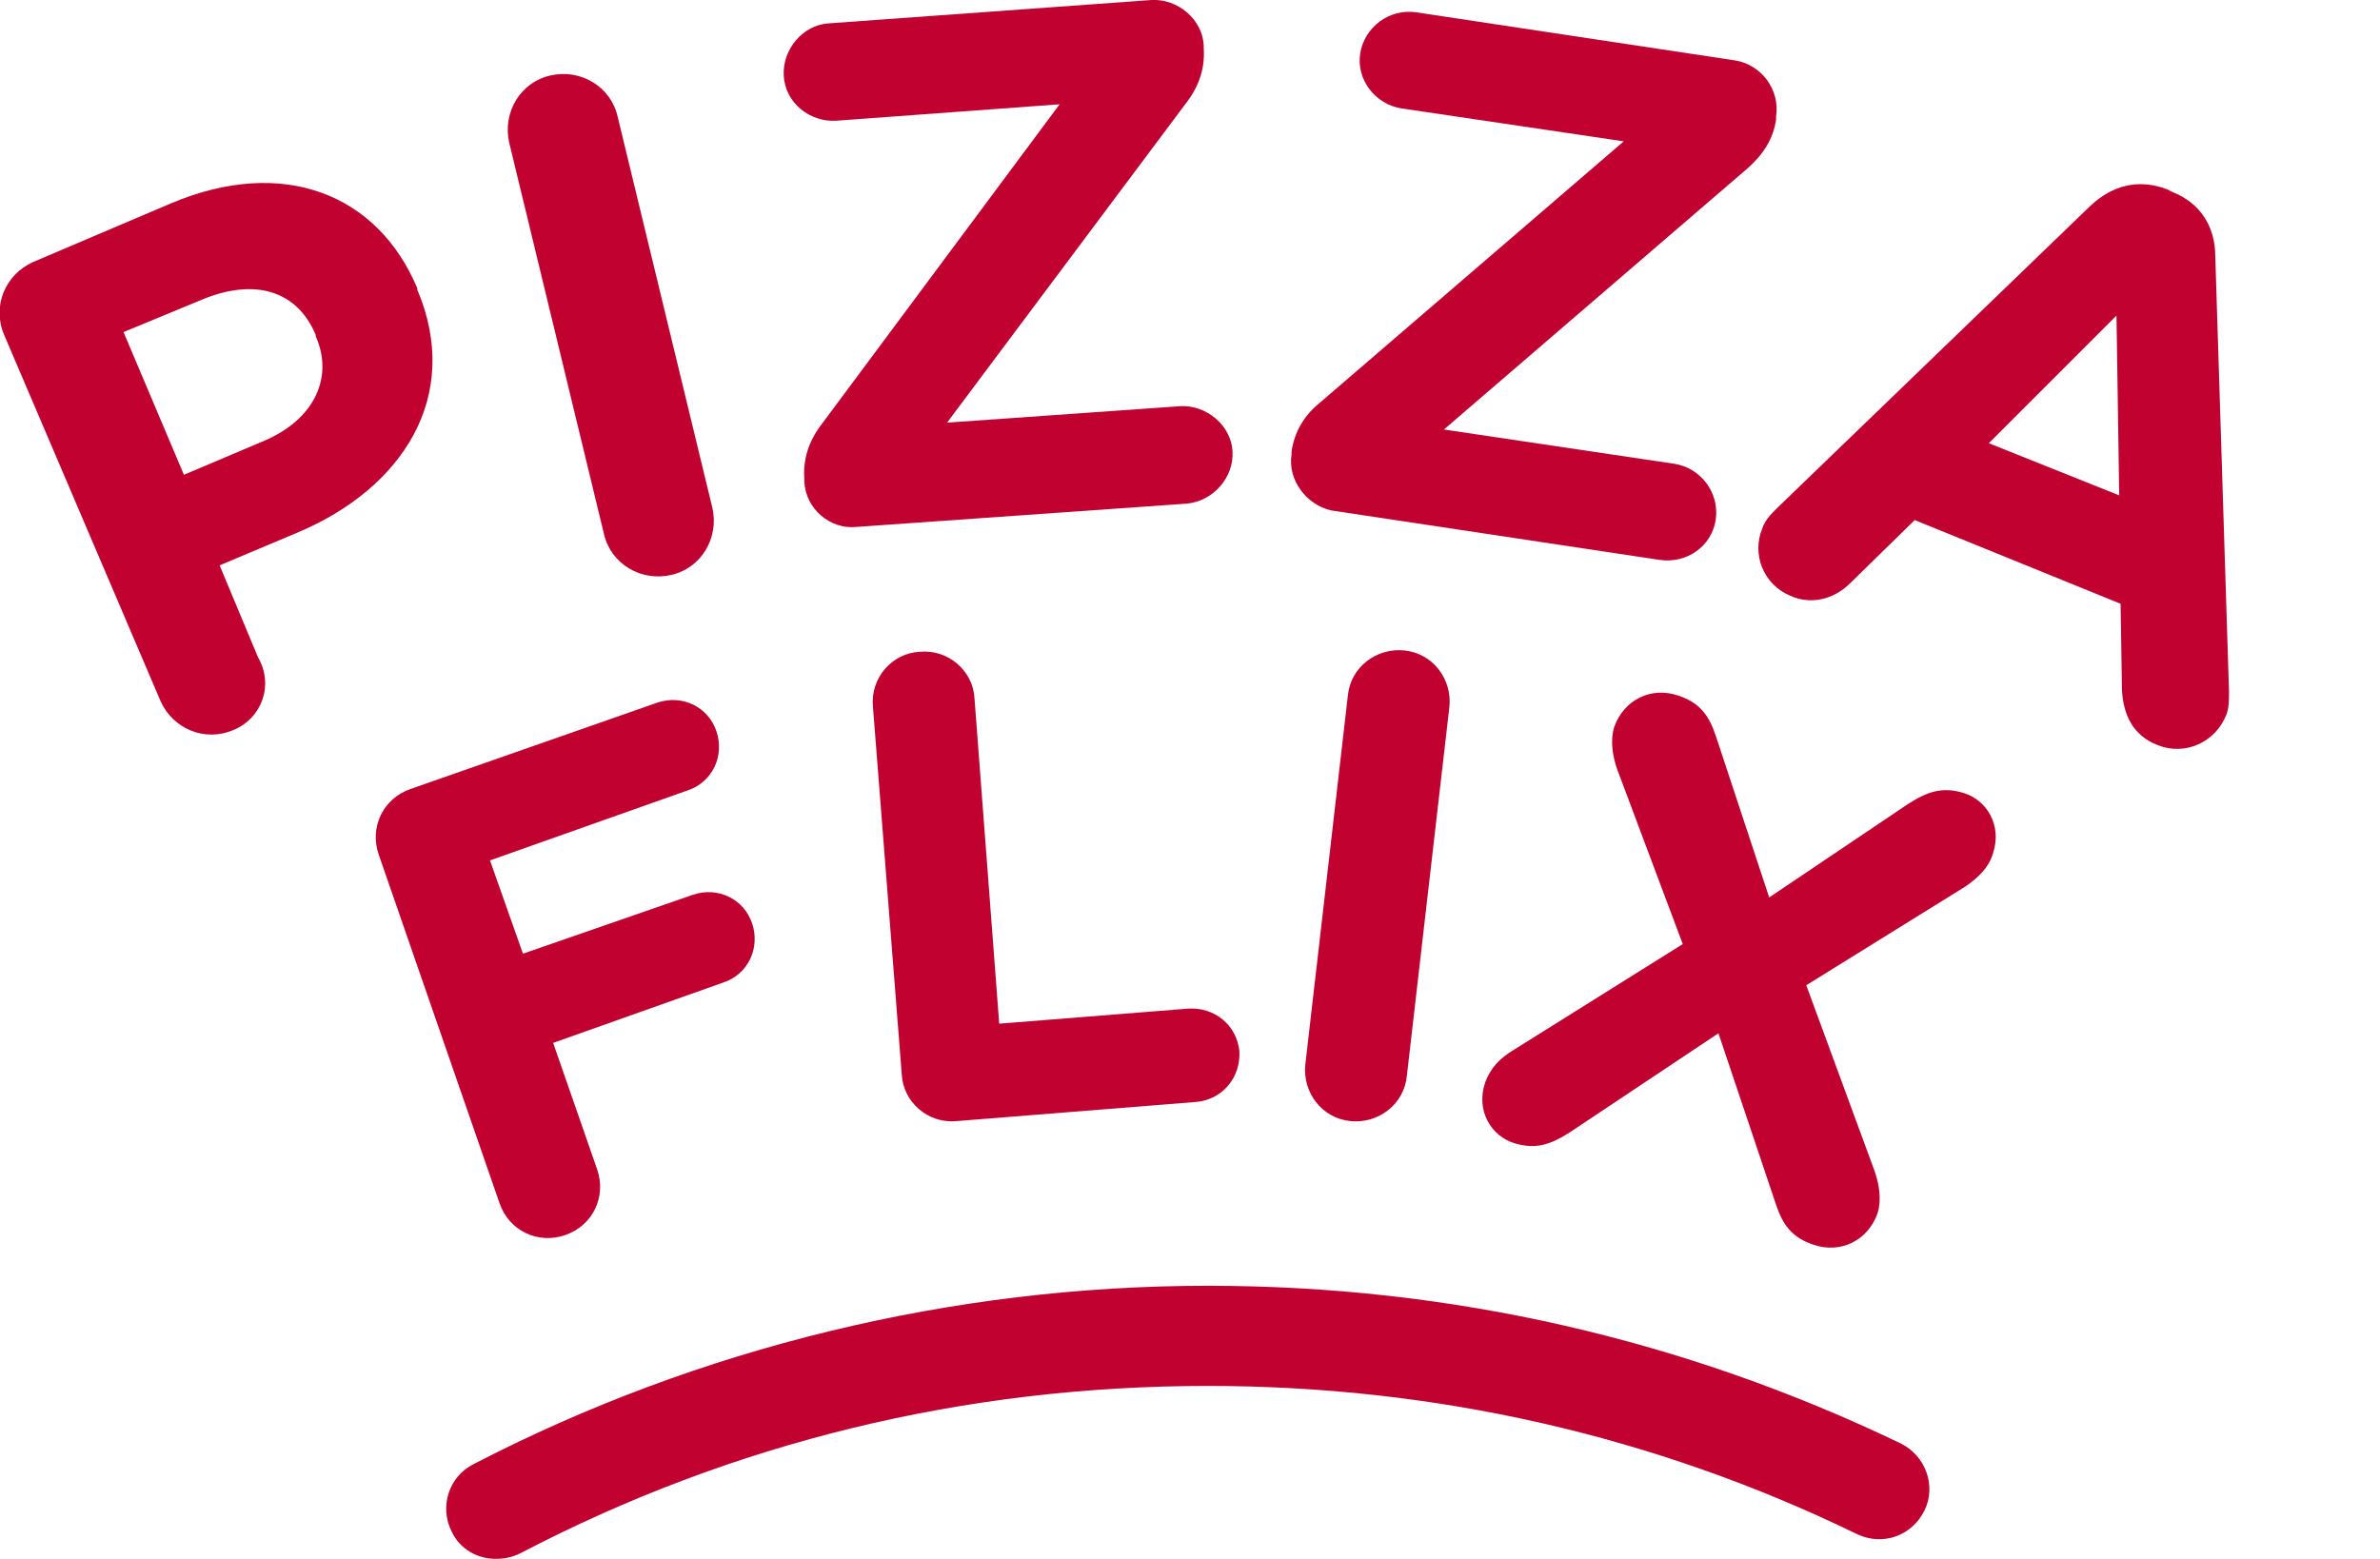
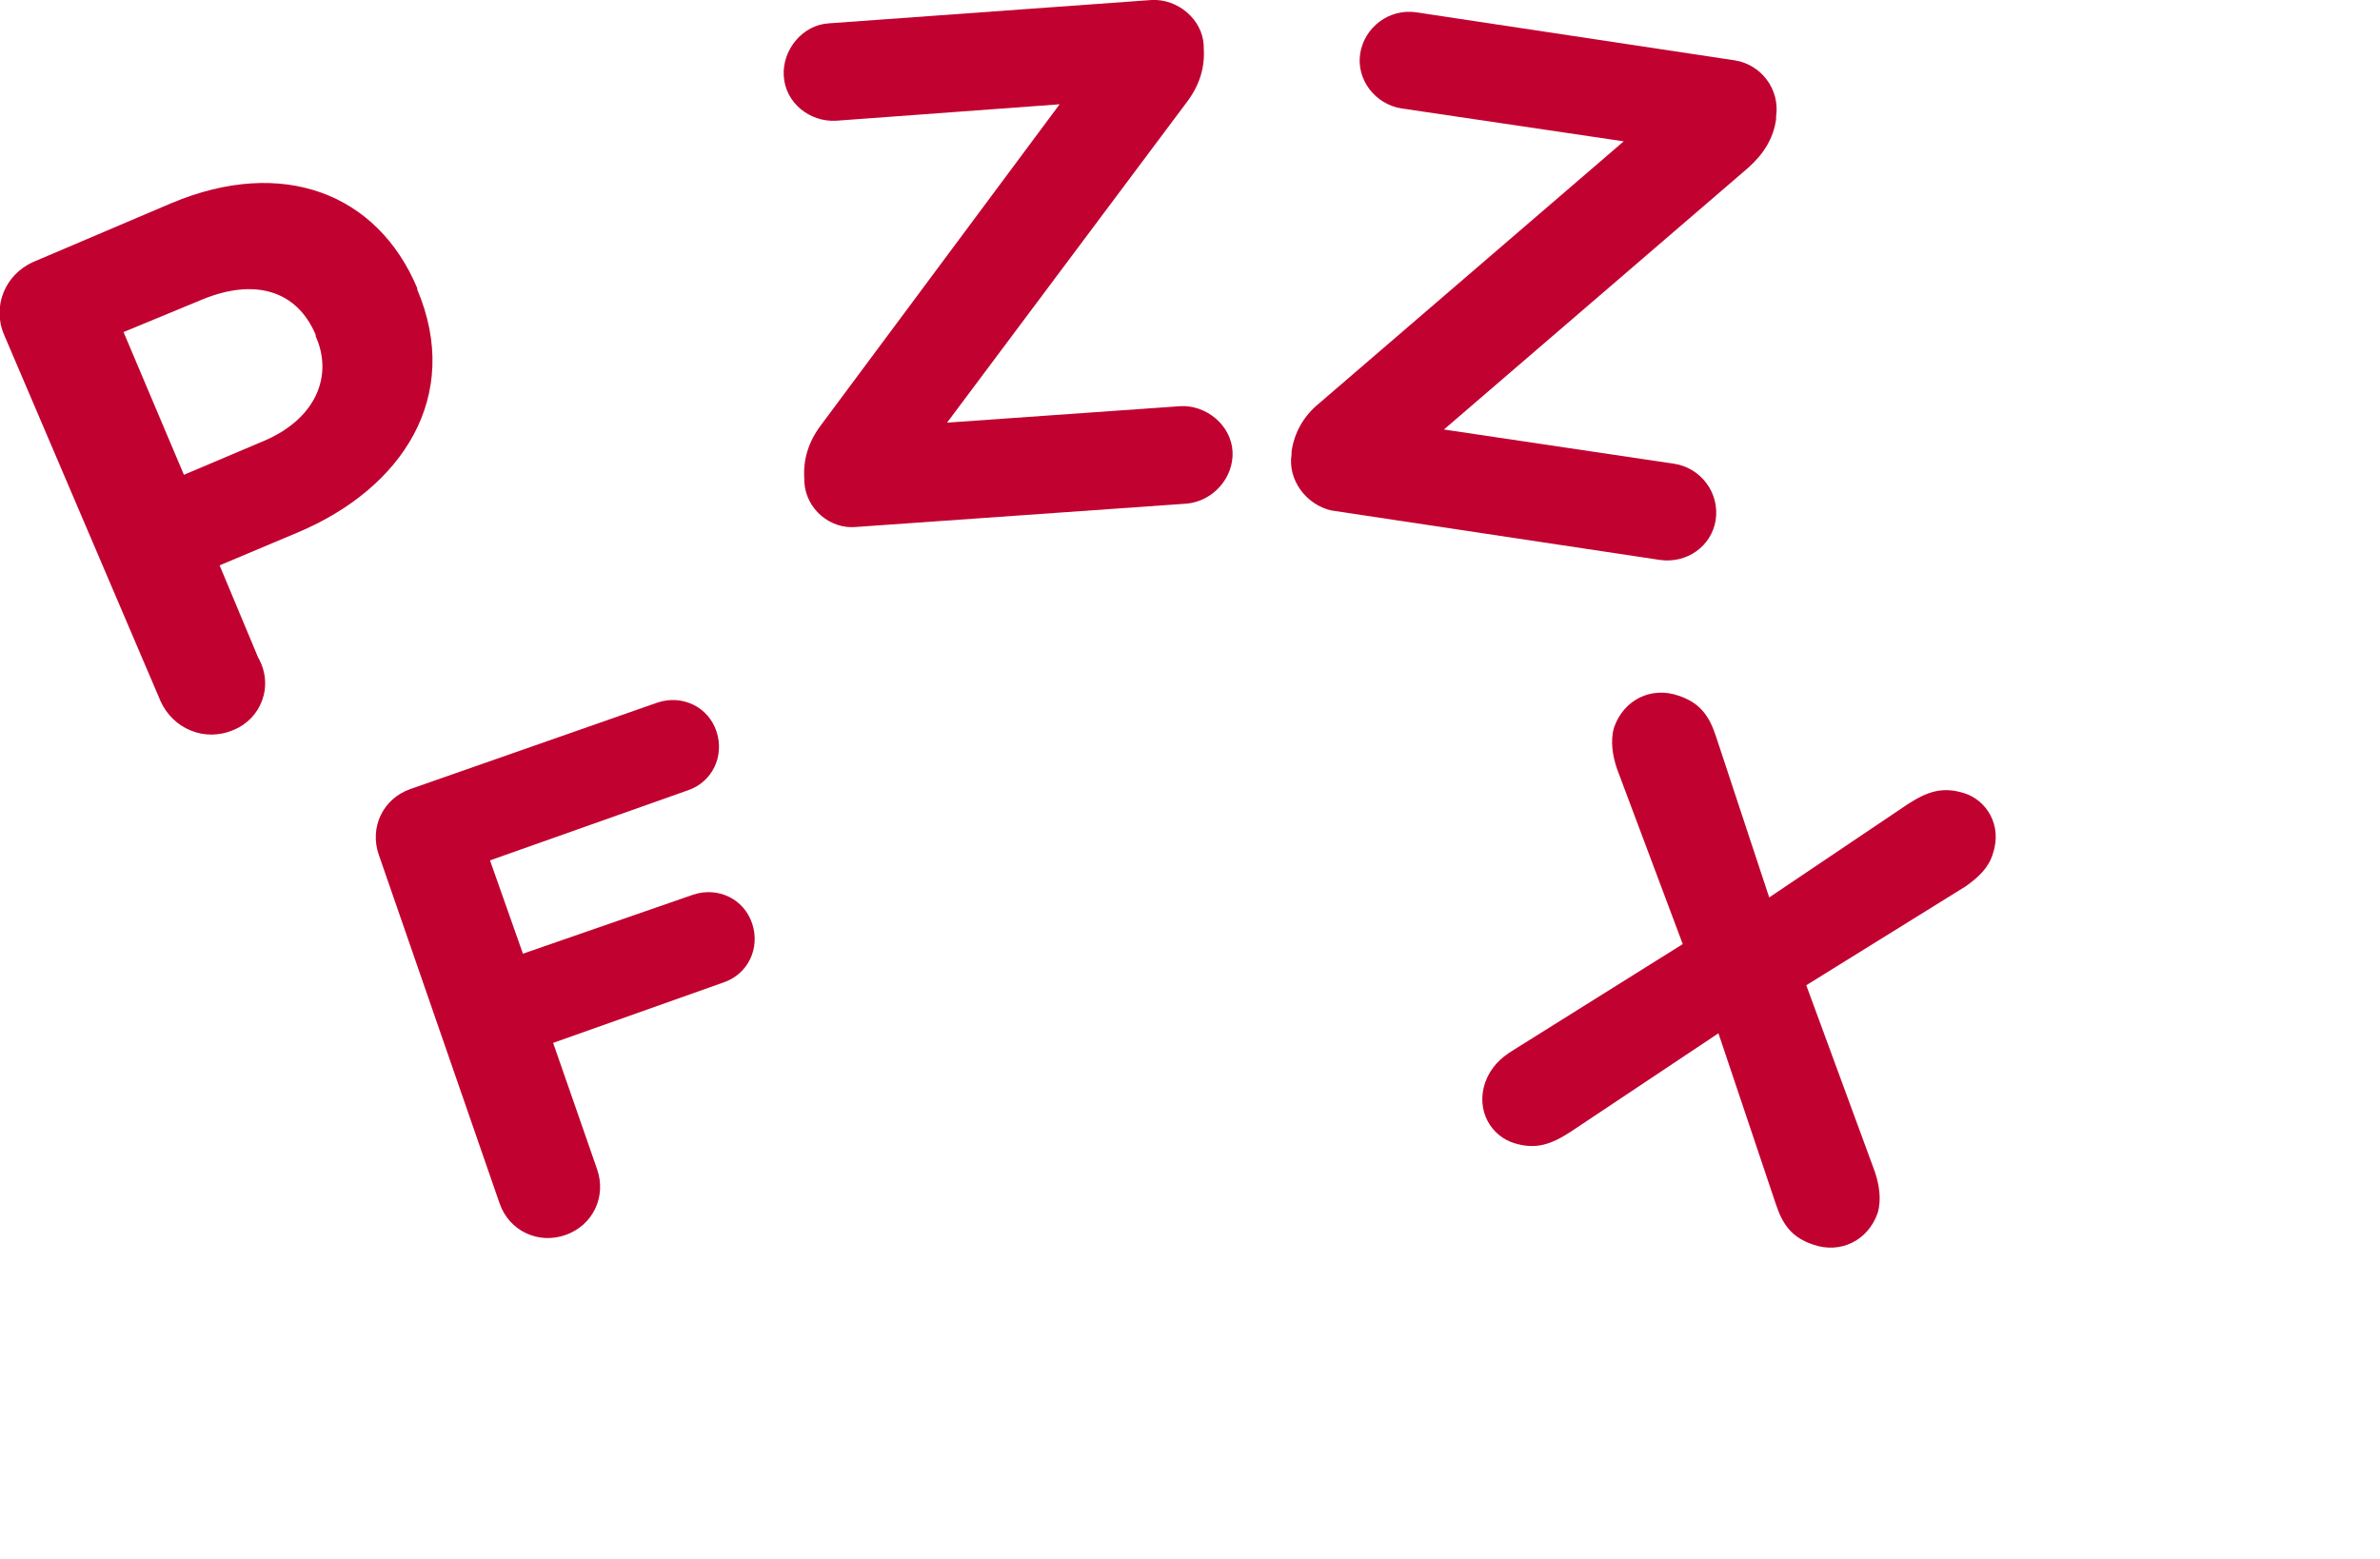
<svg xmlns="http://www.w3.org/2000/svg" version="1.1" id="Livello_1" x="0px" y="0px" viewBox="0 0 173.4 113.6" style="enable-background:new 0 0 173.4 113.6;" xml:space="preserve">
  <style type="text/css">
	.st0{fill:#C10230;}
</style>
  <g>
    <path class="st0" d="M19.3,32.1c3.7-1.6,5-4.7,3.7-7.6l0-0.1c-1.4-3.3-4.5-4.1-8.2-2.6l-5.8,2.4l4.4,10.4L19.3,32.1z M0.3,24.4   c-0.9-2.1,0.1-4.4,2.1-5.3l10.1-4.3c8.1-3.4,15-0.7,17.9,6.2l0,0.1c3.3,7.8-1.1,14.5-8.7,17.7l-5.7,2.4l2.8,6.7   C20,50,19,52.4,17,53.2c-2.1,0.9-4.4-0.1-5.3-2.1L0.3,24.4z" />
-     <path class="st0" d="M37.1,10.4c-0.5-2.2,0.8-4.4,3-4.9c2.2-0.5,4.4,0.8,4.9,3L51.9,37c0.5,2.2-0.8,4.4-3,4.9   c-2.2,0.5-4.4-0.8-4.9-3L37.1,10.4z" />
    <path class="st0" d="M58.6,35.1l0-0.2c-0.1-1.4,0.3-2.7,1.2-3.9L77.2,7.6L60.9,8.8c-1.9,0.1-3.7-1.3-3.8-3.3   c-0.1-1.9,1.4-3.7,3.3-3.8L83.9,0c1.9-0.1,3.7,1.4,3.8,3.3l0,0.2c0.1,1.4-0.3,2.7-1.2,3.9L69,30.8L86,29.6c1.9-0.1,3.7,1.4,3.8,3.3   c0.1,1.9-1.4,3.6-3.3,3.8l-24.1,1.7C60.5,38.6,58.7,37.1,58.6,35.1" />
    <path class="st0" d="M94.1,33.1l0-0.2c0.2-1.4,0.9-2.6,2-3.5l22.2-19.1l-16.2-2.4c-1.9-0.3-3.3-2.1-3-4c0.3-1.9,2.1-3.3,4.1-3   l23.2,3.5c1.9,0.3,3.3,2.1,3,4.1l0,0.2c-0.2,1.4-0.9,2.5-2,3.5l-22.2,19.1l16.8,2.5c1.9,0.3,3.3,2.1,3,4.1   c-0.3,1.9-2.1,3.2-4.1,2.9l-23.9-3.6C95.2,36.8,93.8,35,94.1,33.1" />
-     <path class="st0" d="M154.4,36.1L154.2,23l-9.3,9.3L154.4,36.1z M129.5,37l22.8-22c1.6-1.5,3.5-2,5.6-1.2l0.4,0.2   c2,0.8,3.1,2.5,3.1,4.7l1,31.7c0,0.6,0,1.2-0.2,1.7c-0.8,2-3,3-5,2.2c-1.8-0.7-2.5-2.2-2.6-4l-0.1-6.3l-15-6.1l-4.7,4.6   c-1.2,1.2-2.9,1.6-4.4,0.9c-1.9-0.8-2.8-3-2-4.9C128.6,37.9,129,37.5,129.5,37" />
    <path class="st0" d="M27.6,62.3c-0.7-2,0.3-4.1,2.3-4.8l18-6.3c1.8-0.6,3.7,0.3,4.3,2.1c0.6,1.8-0.3,3.7-2.1,4.3l-14.4,5.1l2.4,6.8   l12.4-4.3c1.8-0.6,3.7,0.3,4.3,2.1c0.6,1.8-0.3,3.7-2.1,4.3L40.3,76l3.2,9.2c0.7,2-0.3,4.1-2.3,4.8c-2,0.7-4.1-0.3-4.8-2.3   L27.6,62.3z" />
-     <path class="st0" d="M63.6,51.5c-0.2-2.1,1.4-3.9,3.4-4c2.1-0.2,3.9,1.4,4,3.4l1.8,23.7l13.8-1.1c1.9-0.1,3.5,1.2,3.7,3.1   c0.1,1.9-1.2,3.5-3.1,3.7l-17.5,1.4c-2.1,0.2-3.9-1.4-4-3.4L63.6,51.5z" />
-     <path class="st0" d="M98.2,50.7c0.2-2.1,2.1-3.5,4.1-3.3c2.1,0.2,3.5,2.1,3.3,4.1l-3.1,26.9c-0.2,2.1-2.1,3.5-4.1,3.3   c-2.1-0.2-3.5-2.1-3.3-4.1L98.2,50.7z" />
    <path class="st0" d="M110.3,76.5l12.3-7.7L117.8,56c-0.3-0.9-0.5-2-0.2-3c0.7-2,2.7-3,4.7-2.3c1.5,0.5,2.2,1.4,2.7,2.9l3.9,11.8   l10.1-6.8c1.4-0.9,2.5-1.3,4.1-0.8c1.6,0.5,2.8,2.3,2.1,4.4c-0.3,1-1,1.7-2,2.4l-11.6,7.2l5,13.6c0.3,0.9,0.5,2,0.2,3   c-0.7,2-2.7,3-4.7,2.3c-1.5-0.5-2.2-1.4-2.7-2.9l-4.2-12.5l-10.8,7.2c-1.4,0.9-2.5,1.3-4.1,0.8c-1.6-0.5-2.8-2.3-2.1-4.4   C108.6,77.8,109.3,77.1,110.3,76.5" />
-     <path class="st0" d="M36.1,113.6c-1.3,0-2.6-0.7-3.2-2c-0.9-1.8-0.2-4,1.6-4.9c16.4-8.5,34.9-13,53.5-13c17.7,0,34.7,3.9,50.5,11.5   c1.8,0.9,2.6,3.1,1.7,4.9c-0.9,1.8-3,2.6-4.9,1.7c-14.8-7.2-30.8-10.8-47.3-10.8c-17.7,0-34.6,4.1-50.1,12.2   C37.3,113.5,36.7,113.6,36.1,113.6" />
  </g>
</svg>